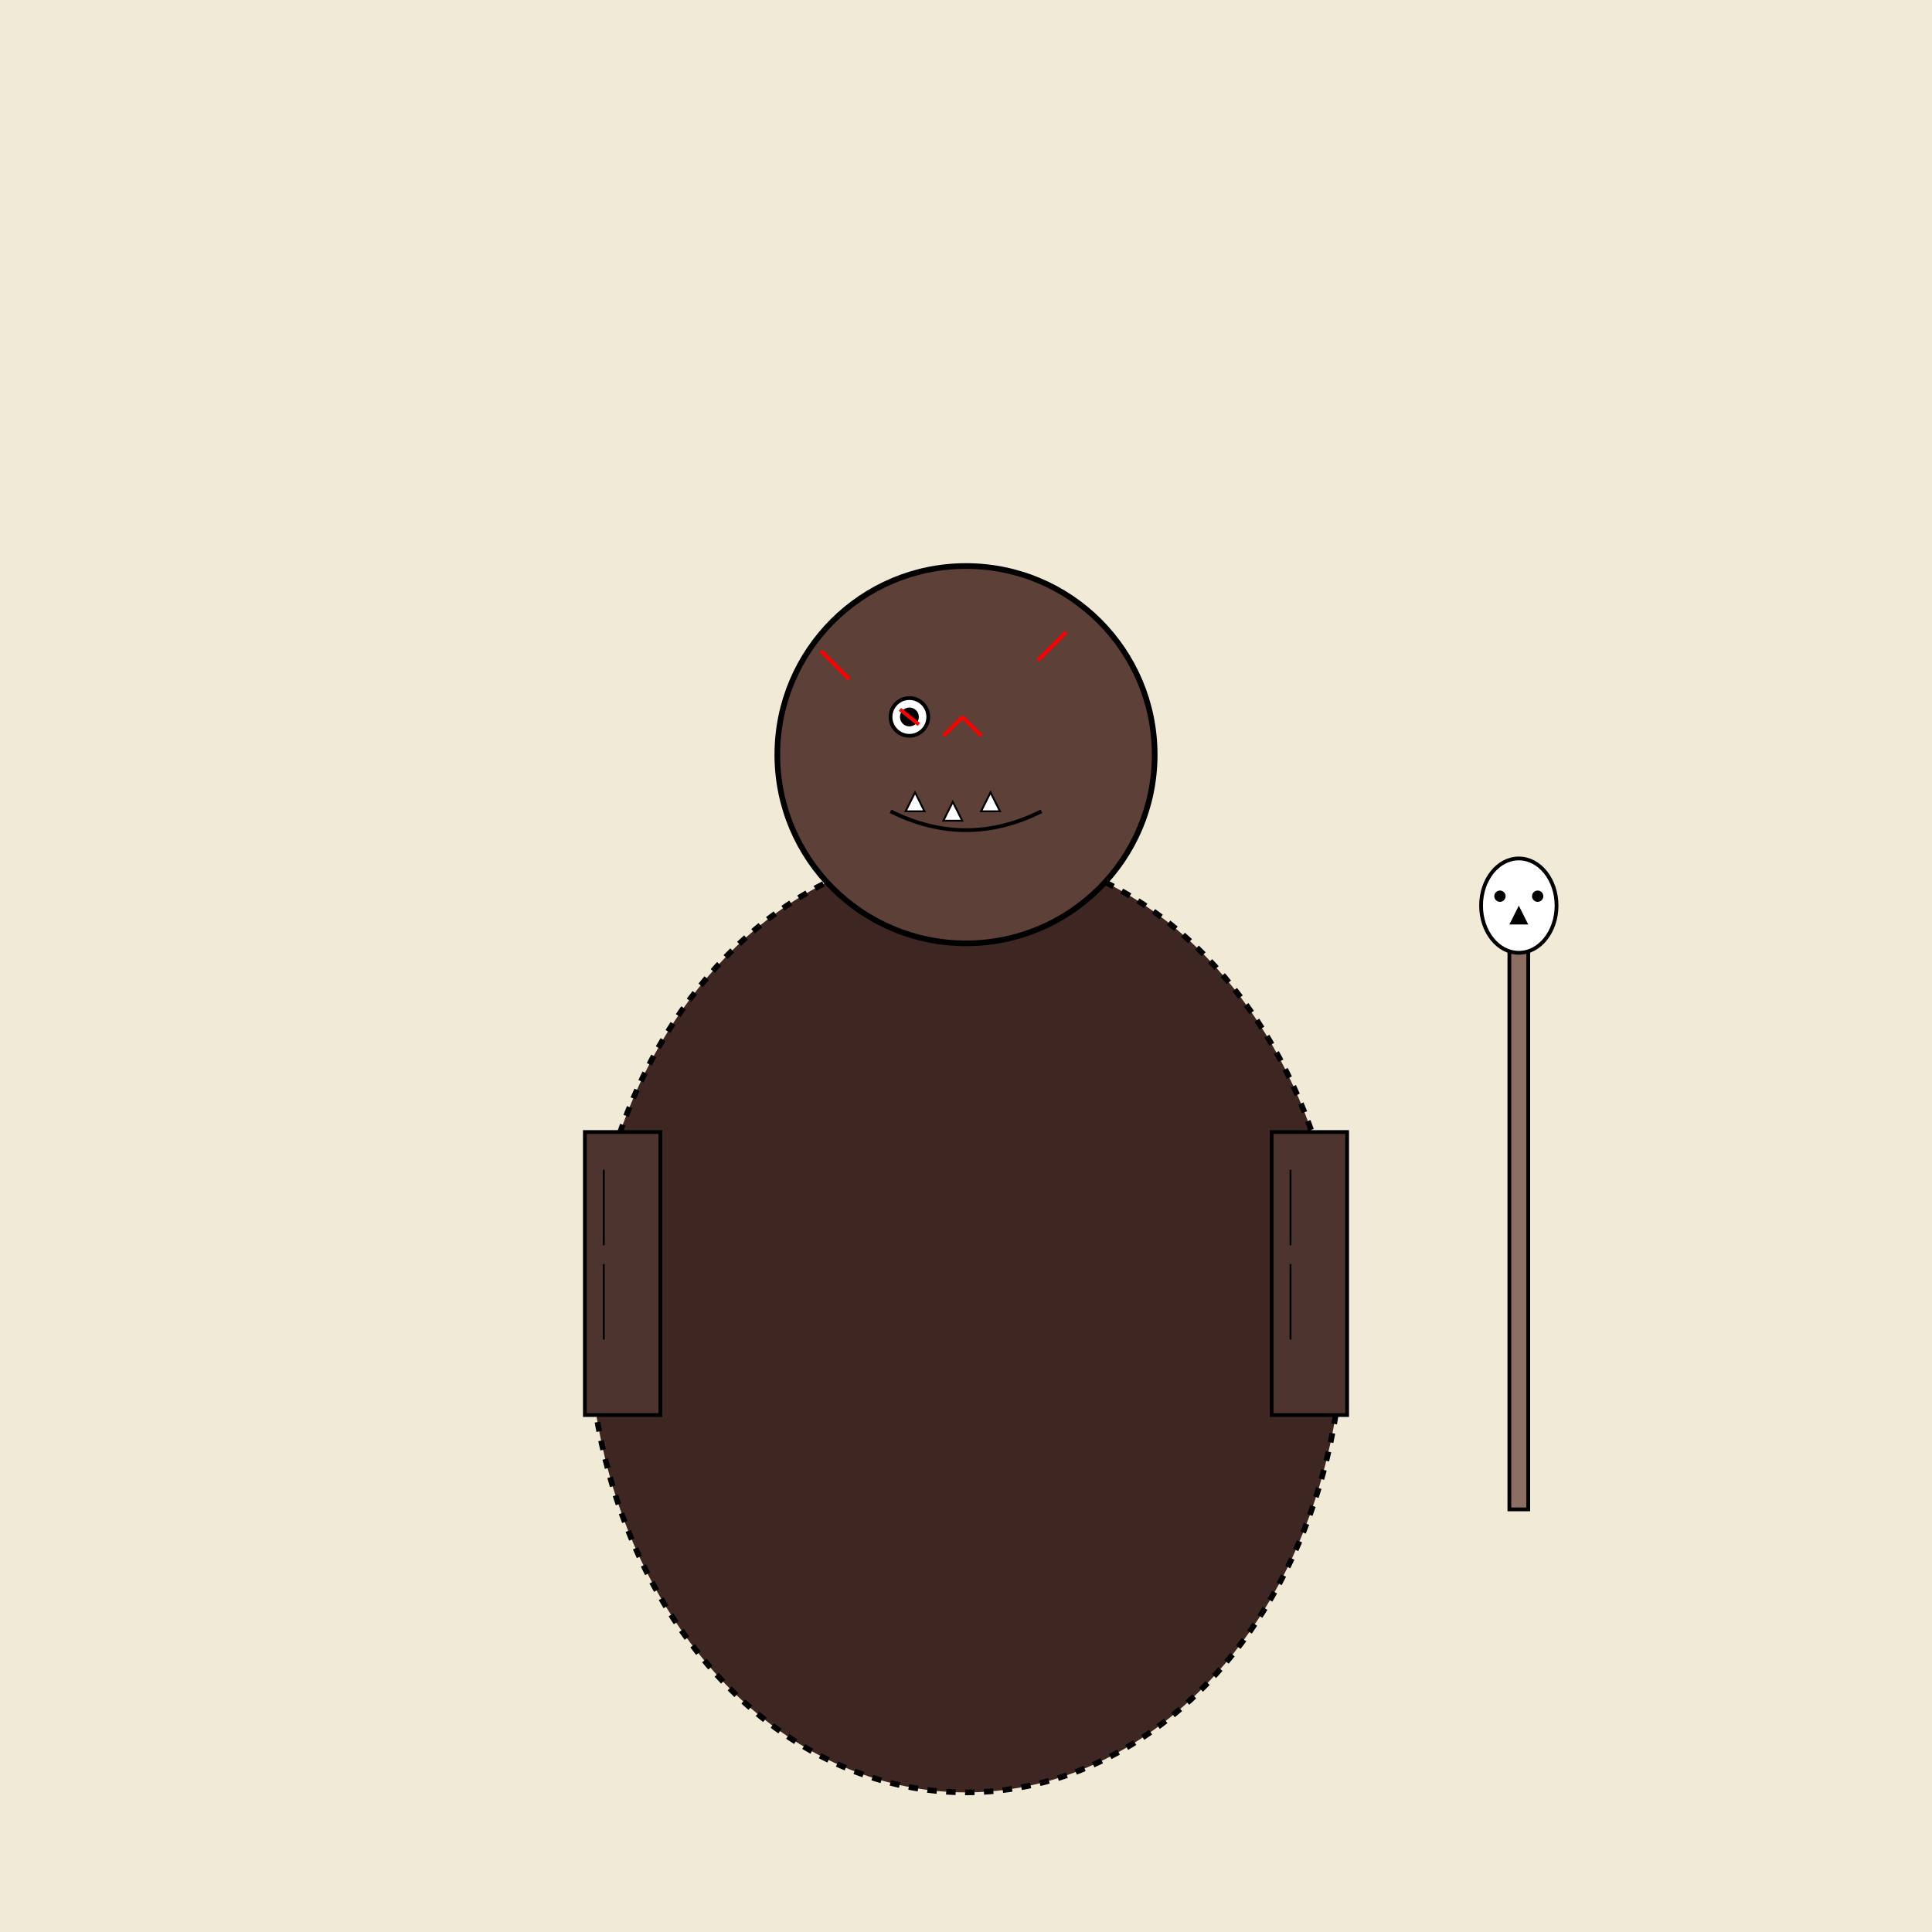
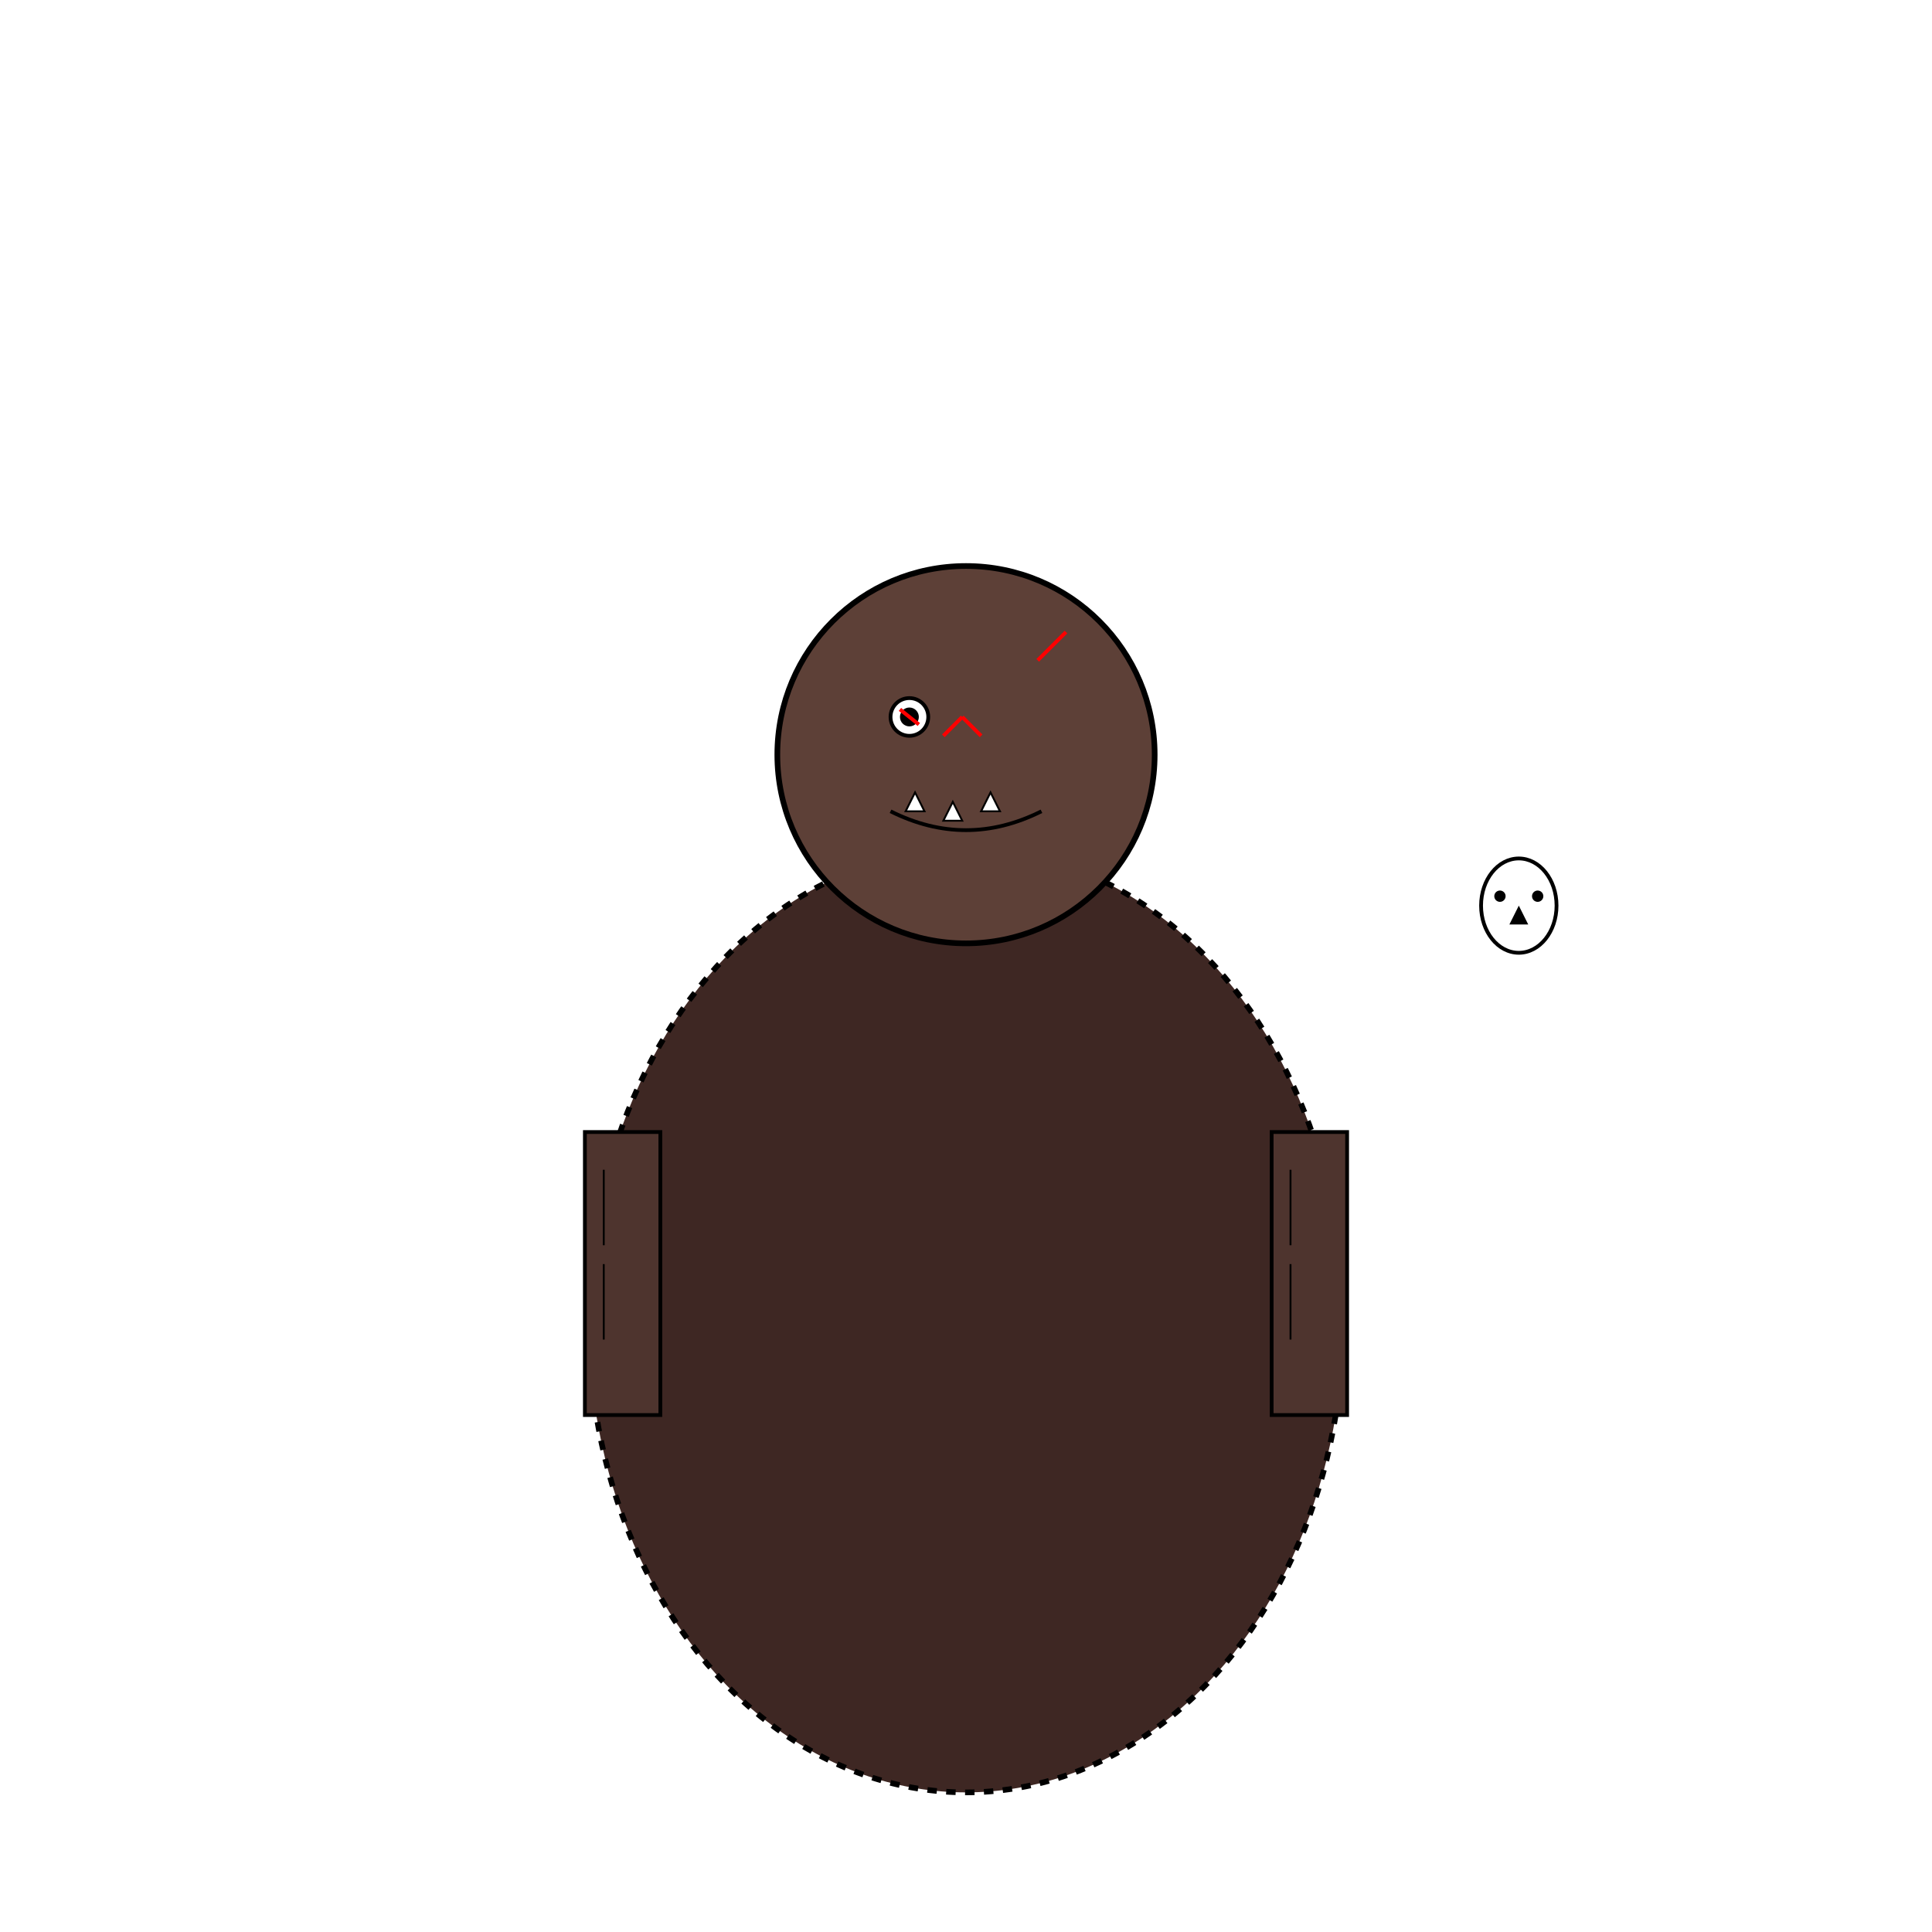
<svg xmlns="http://www.w3.org/2000/svg" viewBox="0 0 1024 1024">
  <title id="title_001" class="drawing-title">Wild Hunter Monster</title>
  <desc id="desc_001" class="drawing-desc">A wild, scarred monster with tribal tattoos and a quirky skull staff, drawn with pencil flair. Looks fierce but with a wink!</desc>
-   <rect id="bg_rect_001" class="background" x="0" y="0" width="1024" height="1024" fill="#F0EAD6" stroke="none" />
  <g id="monster_group_001" class="monster">
    <ellipse id="monster_body_001" class="monster-body" cx="512" cy="700" rx="200" ry="250" fill="#3E2723" stroke="#000" stroke-width="3" stroke-dasharray="5,5" />
    <circle id="monster_head_001" class="monster-head" cx="512" cy="400" r="100" fill="#5D4037" stroke="#000" stroke-width="3" />
    <line id="scar_head_001" class="scar" x1="500" y1="390" x2="510" y2="380" stroke="red" stroke-width="2" />
    <line id="scar_head_002" class="scar" x1="510" y1="380" x2="520" y2="390" stroke="red" stroke-width="2" />
    <circle id="monster_eye_001" class="monster-eye" cx="482" cy="380" r="10" fill="white" stroke="#000" stroke-width="2" />
    <circle id="monster_iris_001" class="monster-eye-iris" cx="482" cy="380" r="5" fill="#000" />
    <path id="monster_eye_crack_001" class="eye-crack" d="M 477 376 L 487 384" stroke="red" stroke-width="2" fill="none" />
    <path id="monster_mouth_001" class="monster-mouth" d="M 472 430 Q 512 450 552 430" stroke="#000" stroke-width="2" fill="none" />
    <polygon id="tooth_001" class="tooth" points="480,430 485,420 490,430" fill="white" stroke="#000" stroke-width="1" />
    <polygon id="tooth_002" class="tooth" points="500,435 505,425 510,435" fill="white" stroke="#000" stroke-width="1" />
    <polygon id="tooth_003" class="tooth" points="520,430 525,420 530,430" fill="white" stroke="#000" stroke-width="1" />
    <line id="scar_face_001" class="scar" x1="550" y1="350" x2="565" y2="335" stroke="red" stroke-width="2" />
-     <line id="scar_face_002" class="scar" x1="450" y1="360" x2="435" y2="345" stroke="red" stroke-width="2" />
    <rect id="left_arm_001" class="monster-arm" x="310" y="600" width="40" height="150" fill="#4E342E" stroke="#000" stroke-width="2" />
    <line id="tattoo_left_001" class="tattoo" x1="320" y1="620" x2="320" y2="660" stroke="black" stroke-width="1" />
    <line id="tattoo_left_002" class="tattoo" x1="320" y1="670" x2="320" y2="710" stroke="black" stroke-width="1" />
    <rect id="right_arm_001" class="monster-arm" x="674" y="600" width="40" height="150" fill="#4E342E" stroke="#000" stroke-width="2" />
    <line id="tattoo_right_001" class="tattoo" x1="684" y1="620" x2="684" y2="660" stroke="black" stroke-width="1" />
    <line id="tattoo_right_002" class="tattoo" x1="684" y1="670" x2="684" y2="710" stroke="black" stroke-width="1" />
  </g>
  <g id="staff_group_001" class="staff">
-     <rect id="staff_handle_001" class="staff-handle" x="800" y="500" width="10" height="300" fill="#8D6E63" stroke="#000" stroke-width="2" />
    <ellipse id="skull_001" class="skull" cx="805" cy="480" rx="20" ry="25" fill="#FFF" stroke="#000" stroke-width="2" />
    <circle id="skull_eye1_001" class="skull-eye" cx="795" cy="475" r="3" fill="#000" />
    <circle id="skull_eye2_001" class="skull-eye" cx="815" cy="475" r="3" fill="#000" />
    <polygon id="skull_nose_001" class="skull-nose" points="805,480 800,490 810,490" fill="#000" />
  </g>
</svg>